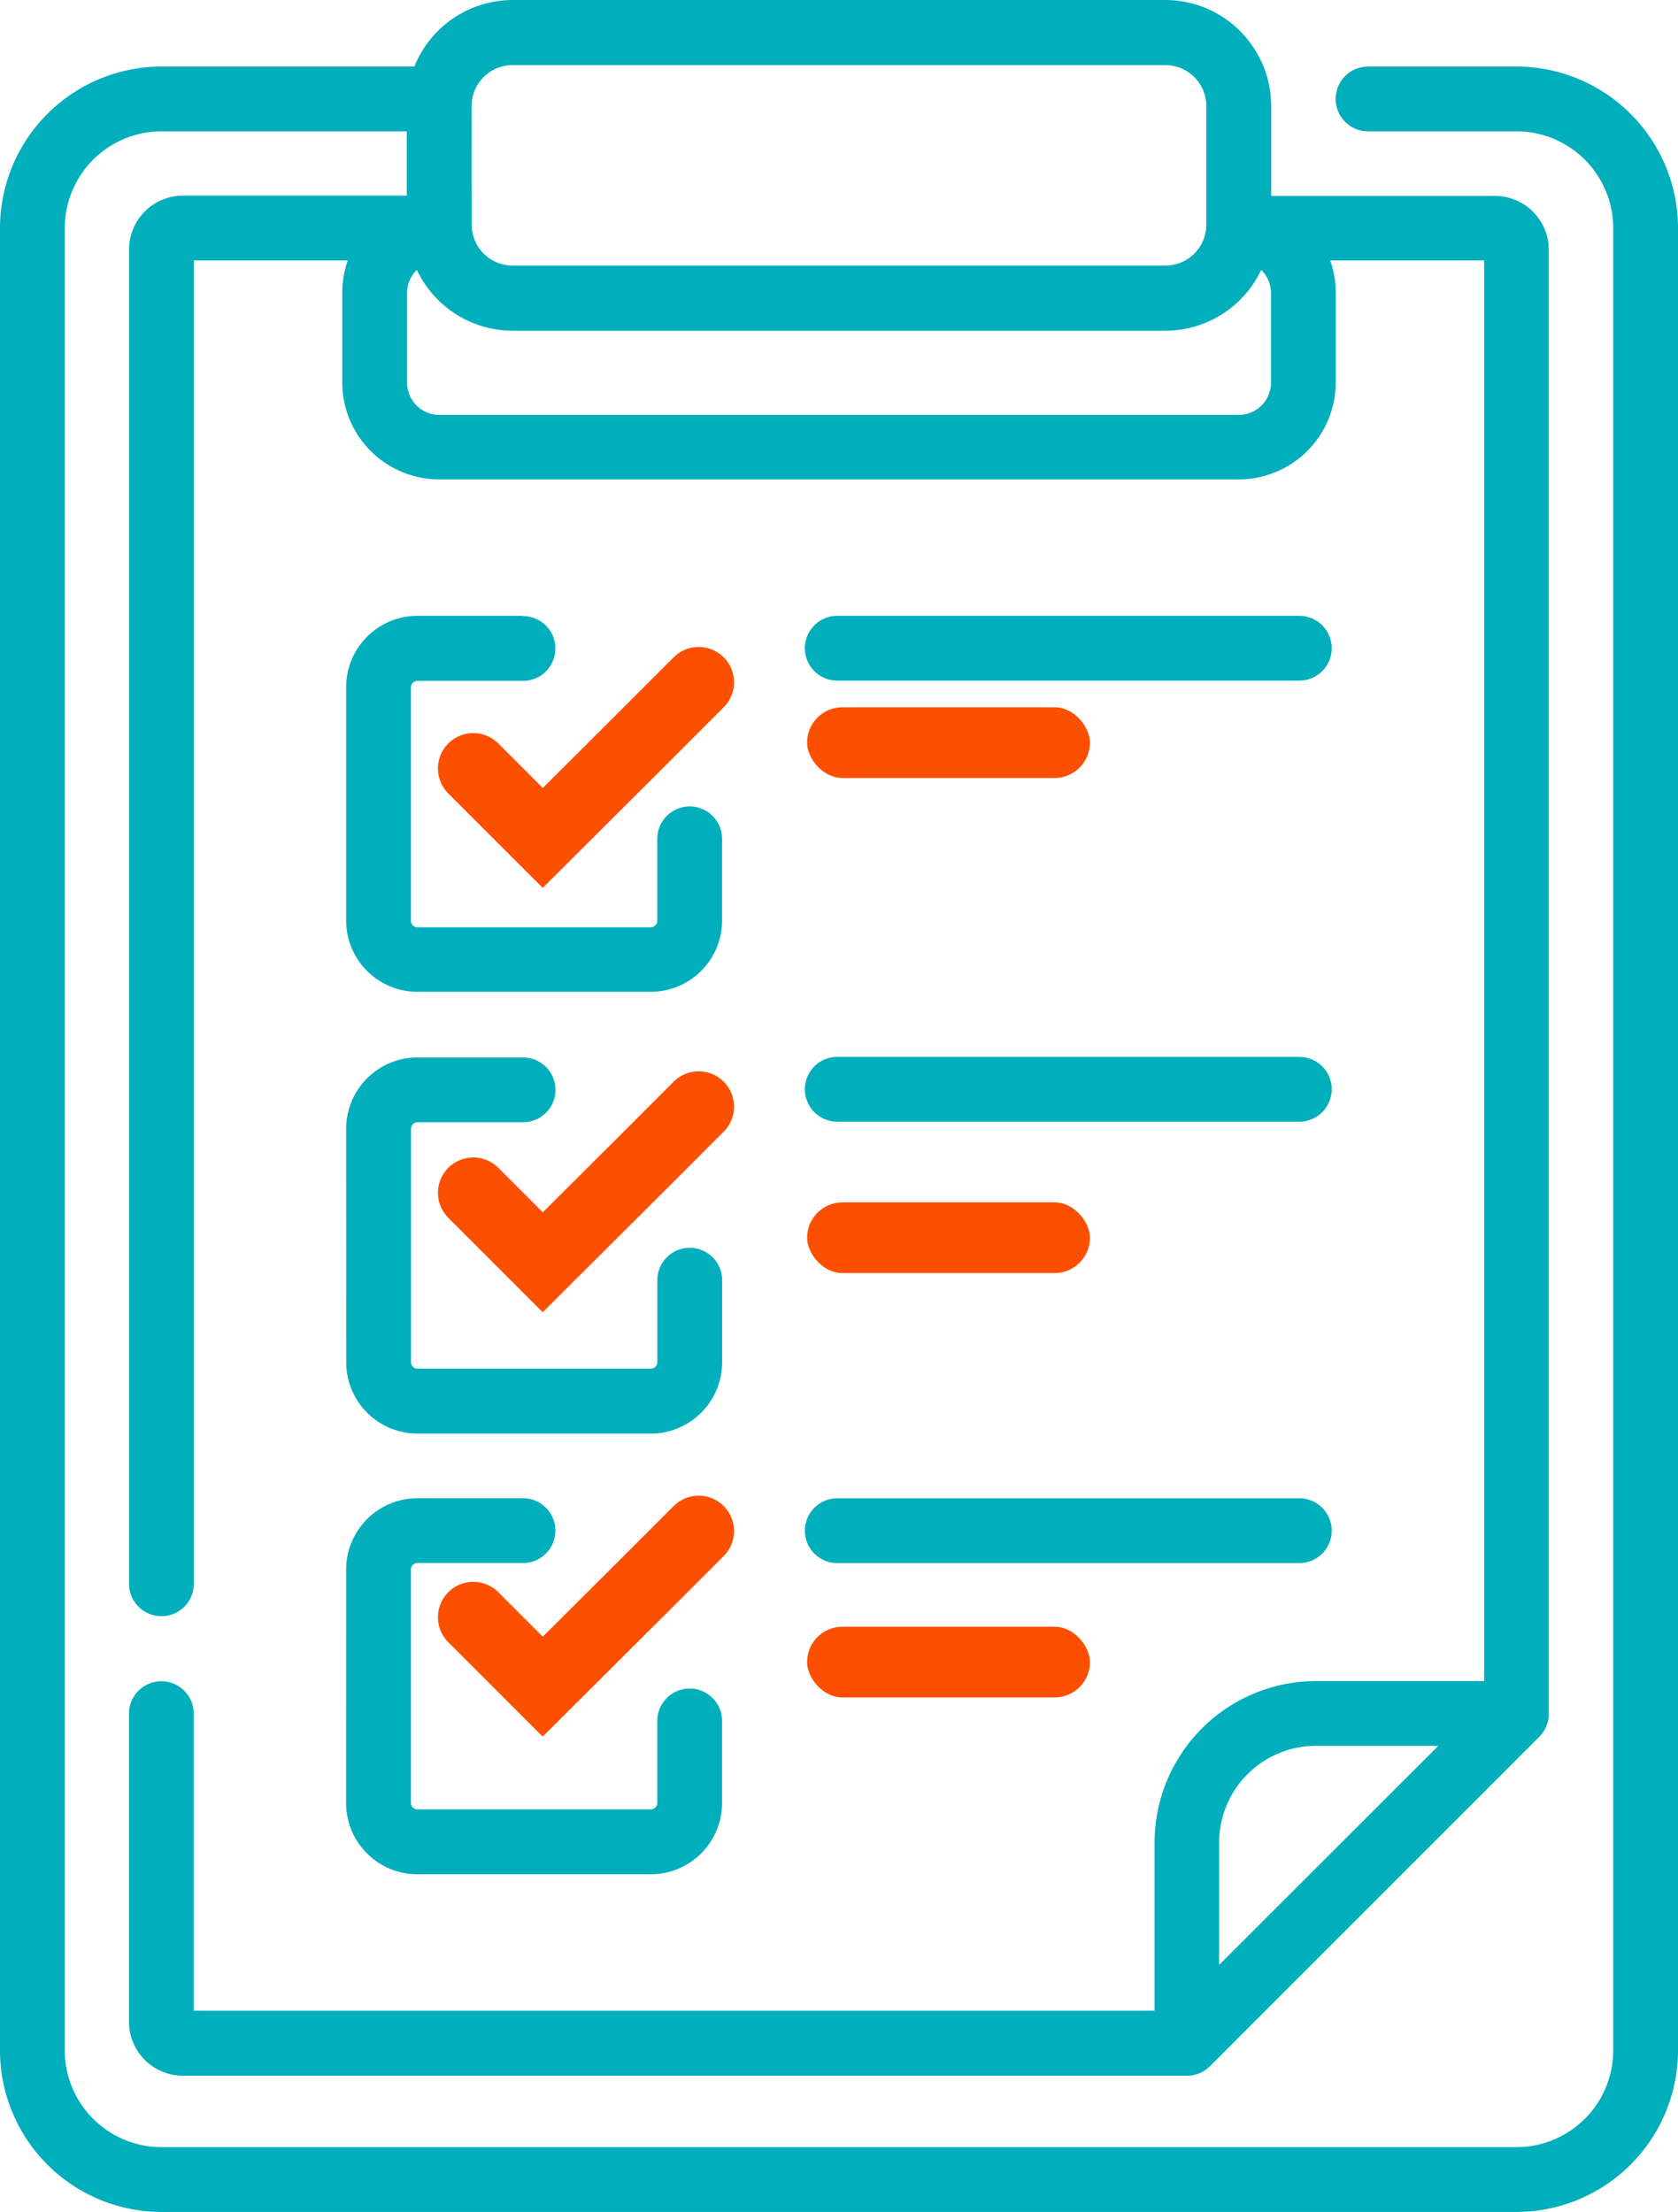
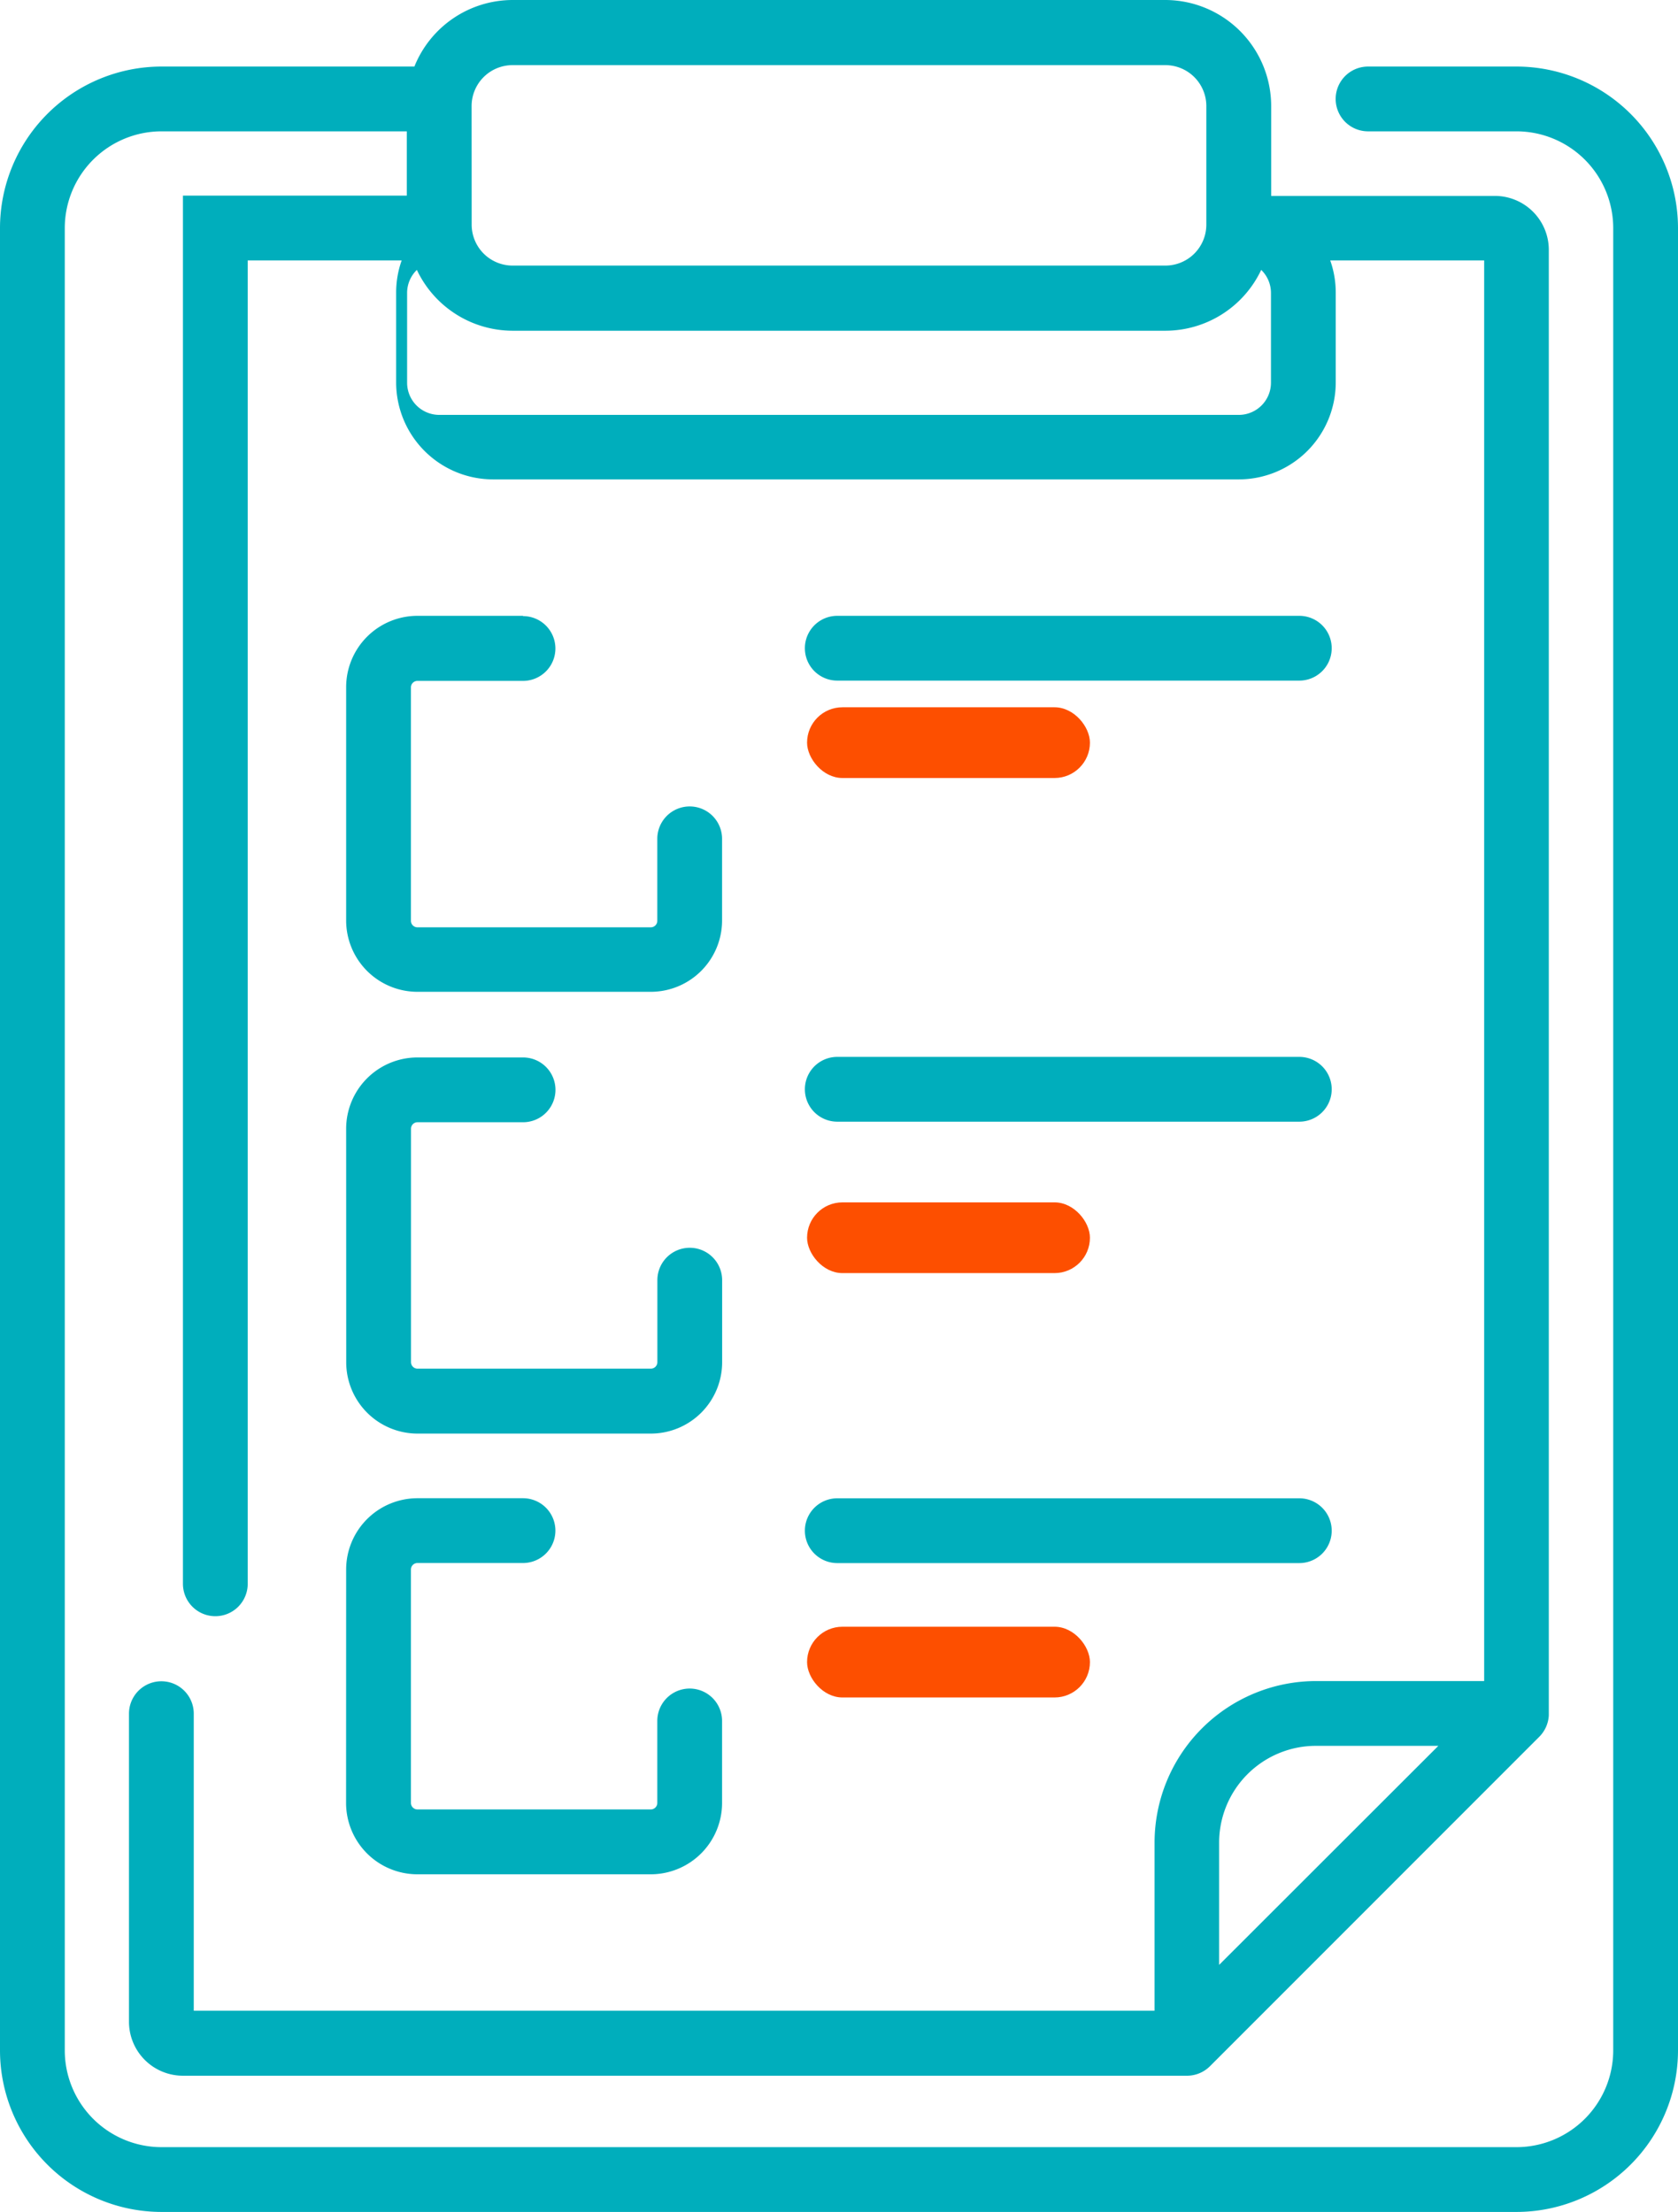
<svg xmlns="http://www.w3.org/2000/svg" width="23.729" height="31.274" viewBox="0 0 23.729 31.274">
  <g id="Group_18291" data-name="Group 18291" transform="translate(-1361.587 -653)">
    <g id="survey" transform="translate(1299.827 653)">
-       <path id="Path_21608" data-name="Path 21608" d="M69.156,8.707H67.663a1.009,1.009,0,0,0-1.008,1.008v3.3a1.009,1.009,0,0,0,1.008,1.008h3.3a1.009,1.009,0,0,0,1.008-1.008V11.86a.458.458,0,1,0-.916,0v1.159a.092.092,0,0,1-.092.092h-3.3a.092.092,0,0,1-.092-.092v-3.3a.092.092,0,0,1,.092-.092h1.493a.458.458,0,0,0,0-.916ZM83.206.941h-2.1a.458.458,0,1,0,0,.916h2.1a1.369,1.369,0,0,1,1.367,1.367V28.991a1.369,1.369,0,0,1-1.367,1.367H64.043a1.369,1.369,0,0,1-1.367-1.367V3.224a1.369,1.369,0,0,1,1.367-1.367h3.47v.909H64.347a.763.763,0,0,0-.762.762V22.393a.458.458,0,0,0,.916,0V3.682h2.177a1.364,1.364,0,0,0-.078.454V5.407a1.372,1.372,0,0,0,1.371,1.371H79.278a1.372,1.372,0,0,0,1.371-1.371V4.136a1.364,1.364,0,0,0-.078-.454h2.177V23.768H80.37a2.286,2.286,0,0,0-2.283,2.283v2.378H64.5v-4.2a.458.458,0,0,0-.916,0v4.357a.763.763,0,0,0,.762.762h14.2a.46.46,0,0,0,.324-.134h0l4.659-4.66a.463.463,0,0,0,.133-.3V3.532A.763.763,0,0,0,82.9,2.77H79.736V1.5A1.5,1.5,0,0,0,78.242,0H69.008A1.5,1.5,0,0,0,67.62.941H64.043A2.286,2.286,0,0,0,61.76,3.224V28.991a2.286,2.286,0,0,0,2.283,2.283H83.206a2.286,2.286,0,0,0,2.283-2.283V3.224A2.286,2.286,0,0,0,83.206.941ZM79,27.781v-1.73a1.369,1.369,0,0,1,1.367-1.367H82.1ZM68.429,1.5a.579.579,0,0,1,.578-.579h9.234a.579.579,0,0,1,.578.579V3.176a.579.579,0,0,1-.578.579H69.008a.579.579,0,0,1-.578-.579Zm-.912,2.642a.453.453,0,0,1,.138-.326,1.5,1.5,0,0,0,1.353.86h9.234a1.5,1.5,0,0,0,1.353-.86.453.453,0,0,1,.138.326v1.27a.455.455,0,0,1-.454.454H67.971a.455.455,0,0,1-.454-.454Zm-.861,15.119a1.009,1.009,0,0,0,1.008,1.008h3.3a1.009,1.009,0,0,0,1.008-1.008V18.1a.458.458,0,1,0-.916,0v1.159a.092.092,0,0,1-.092.092h-3.3a.092.092,0,0,1-.092-.092v-3.3a.092.092,0,0,1,.092-.092h1.493a.458.458,0,1,0,0-.916H67.663a1.009,1.009,0,0,0-1.008,1.008ZM73.6,22.1h6.534a.458.458,0,1,0,0-.916H73.6a.458.458,0,1,0,0,.916Zm-6.946,3.4a1.009,1.009,0,0,0,1.009,1h3.3a1.009,1.009,0,0,0,1.008-1.008v-1.16a.458.458,0,1,0-.916,0v1.159a.092.092,0,0,1-.092.092h-3.3a.092.092,0,0,1-.092-.092v-3.3a.092.092,0,0,1,.092-.092h1.493a.458.458,0,0,0,0-.916H67.663a1.009,1.009,0,0,0-1.008,1.008ZM73.6,15.859h6.534a.458.458,0,0,0,0-.916H73.6a.458.458,0,1,0,0,.916Zm0-6.236h6.534a.458.458,0,0,0,0-.916H73.6a.458.458,0,0,0,0,.916Z" fill="#00aebc" />
+       <path id="Path_21608" data-name="Path 21608" d="M69.156,8.707H67.663a1.009,1.009,0,0,0-1.008,1.008v3.3a1.009,1.009,0,0,0,1.008,1.008h3.3a1.009,1.009,0,0,0,1.008-1.008V11.86a.458.458,0,1,0-.916,0v1.159a.092.092,0,0,1-.092.092h-3.3a.092.092,0,0,1-.092-.092v-3.3a.092.092,0,0,1,.092-.092h1.493a.458.458,0,0,0,0-.916ZM83.206.941h-2.1a.458.458,0,1,0,0,.916h2.1a1.369,1.369,0,0,1,1.367,1.367V28.991a1.369,1.369,0,0,1-1.367,1.367H64.043a1.369,1.369,0,0,1-1.367-1.367V3.224a1.369,1.369,0,0,1,1.367-1.367h3.47v.909H64.347V22.393a.458.458,0,0,0,.916,0V3.682h2.177a1.364,1.364,0,0,0-.078.454V5.407a1.372,1.372,0,0,0,1.371,1.371H79.278a1.372,1.372,0,0,0,1.371-1.371V4.136a1.364,1.364,0,0,0-.078-.454h2.177V23.768H80.37a2.286,2.286,0,0,0-2.283,2.283v2.378H64.5v-4.2a.458.458,0,0,0-.916,0v4.357a.763.763,0,0,0,.762.762h14.2a.46.46,0,0,0,.324-.134h0l4.659-4.66a.463.463,0,0,0,.133-.3V3.532A.763.763,0,0,0,82.9,2.77H79.736V1.5A1.5,1.5,0,0,0,78.242,0H69.008A1.5,1.5,0,0,0,67.62.941H64.043A2.286,2.286,0,0,0,61.76,3.224V28.991a2.286,2.286,0,0,0,2.283,2.283H83.206a2.286,2.286,0,0,0,2.283-2.283V3.224A2.286,2.286,0,0,0,83.206.941ZM79,27.781v-1.73a1.369,1.369,0,0,1,1.367-1.367H82.1ZM68.429,1.5a.579.579,0,0,1,.578-.579h9.234a.579.579,0,0,1,.578.579V3.176a.579.579,0,0,1-.578.579H69.008a.579.579,0,0,1-.578-.579Zm-.912,2.642a.453.453,0,0,1,.138-.326,1.5,1.5,0,0,0,1.353.86h9.234a1.5,1.5,0,0,0,1.353-.86.453.453,0,0,1,.138.326v1.27a.455.455,0,0,1-.454.454H67.971a.455.455,0,0,1-.454-.454Zm-.861,15.119a1.009,1.009,0,0,0,1.008,1.008h3.3a1.009,1.009,0,0,0,1.008-1.008V18.1a.458.458,0,1,0-.916,0v1.159a.092.092,0,0,1-.092.092h-3.3a.092.092,0,0,1-.092-.092v-3.3a.092.092,0,0,1,.092-.092h1.493a.458.458,0,1,0,0-.916H67.663a1.009,1.009,0,0,0-1.008,1.008ZM73.6,22.1h6.534a.458.458,0,1,0,0-.916H73.6a.458.458,0,1,0,0,.916Zm-6.946,3.4a1.009,1.009,0,0,0,1.009,1h3.3a1.009,1.009,0,0,0,1.008-1.008v-1.16a.458.458,0,1,0-.916,0v1.159a.092.092,0,0,1-.092.092h-3.3a.092.092,0,0,1-.092-.092v-3.3a.092.092,0,0,1,.092-.092h1.493a.458.458,0,0,0,0-.916H67.663a1.009,1.009,0,0,0-1.008,1.008ZM73.6,15.859h6.534a.458.458,0,0,0,0-.916H73.6a.458.458,0,1,0,0,.916Zm0-6.236h6.534a.458.458,0,0,0,0-.916H73.6a.458.458,0,0,0,0,.916Z" fill="#00aebc" />
    </g>
-     <path id="Path_21609" data-name="Path 21609" d="M2230.28-339.135l.982.982,1.405-1.4.8-.8" transform="translate(-862 1003)" fill="none" stroke="#fd4f00" stroke-linecap="round" stroke-width="1" />
-     <path id="Path_21610" data-name="Path 21610" d="M2230.28-339.135l.982.982,1.405-1.4.8-.8" transform="translate(-862 1009)" fill="none" stroke="#fd4f00" stroke-linecap="round" stroke-width="1" />
-     <path id="Path_21611" data-name="Path 21611" d="M2230.28-339.135l.982.982,1.405-1.4.8-.8" transform="translate(-862 1015)" fill="none" stroke="#fd4f00" stroke-linecap="round" stroke-width="1" />
    <rect id="Rectangle_5093" data-name="Rectangle 5093" width="4" height="1" rx="0.5" transform="translate(1373 670)" fill="#fd4f00" />
    <rect id="Rectangle_5094" data-name="Rectangle 5094" width="4" height="1" rx="0.5" transform="translate(1373 663)" fill="#fd4f00" />
    <rect id="Rectangle_5095" data-name="Rectangle 5095" width="4" height="1" rx="0.5" transform="translate(1373 676)" fill="#fd4f00" />
  </g>
</svg>